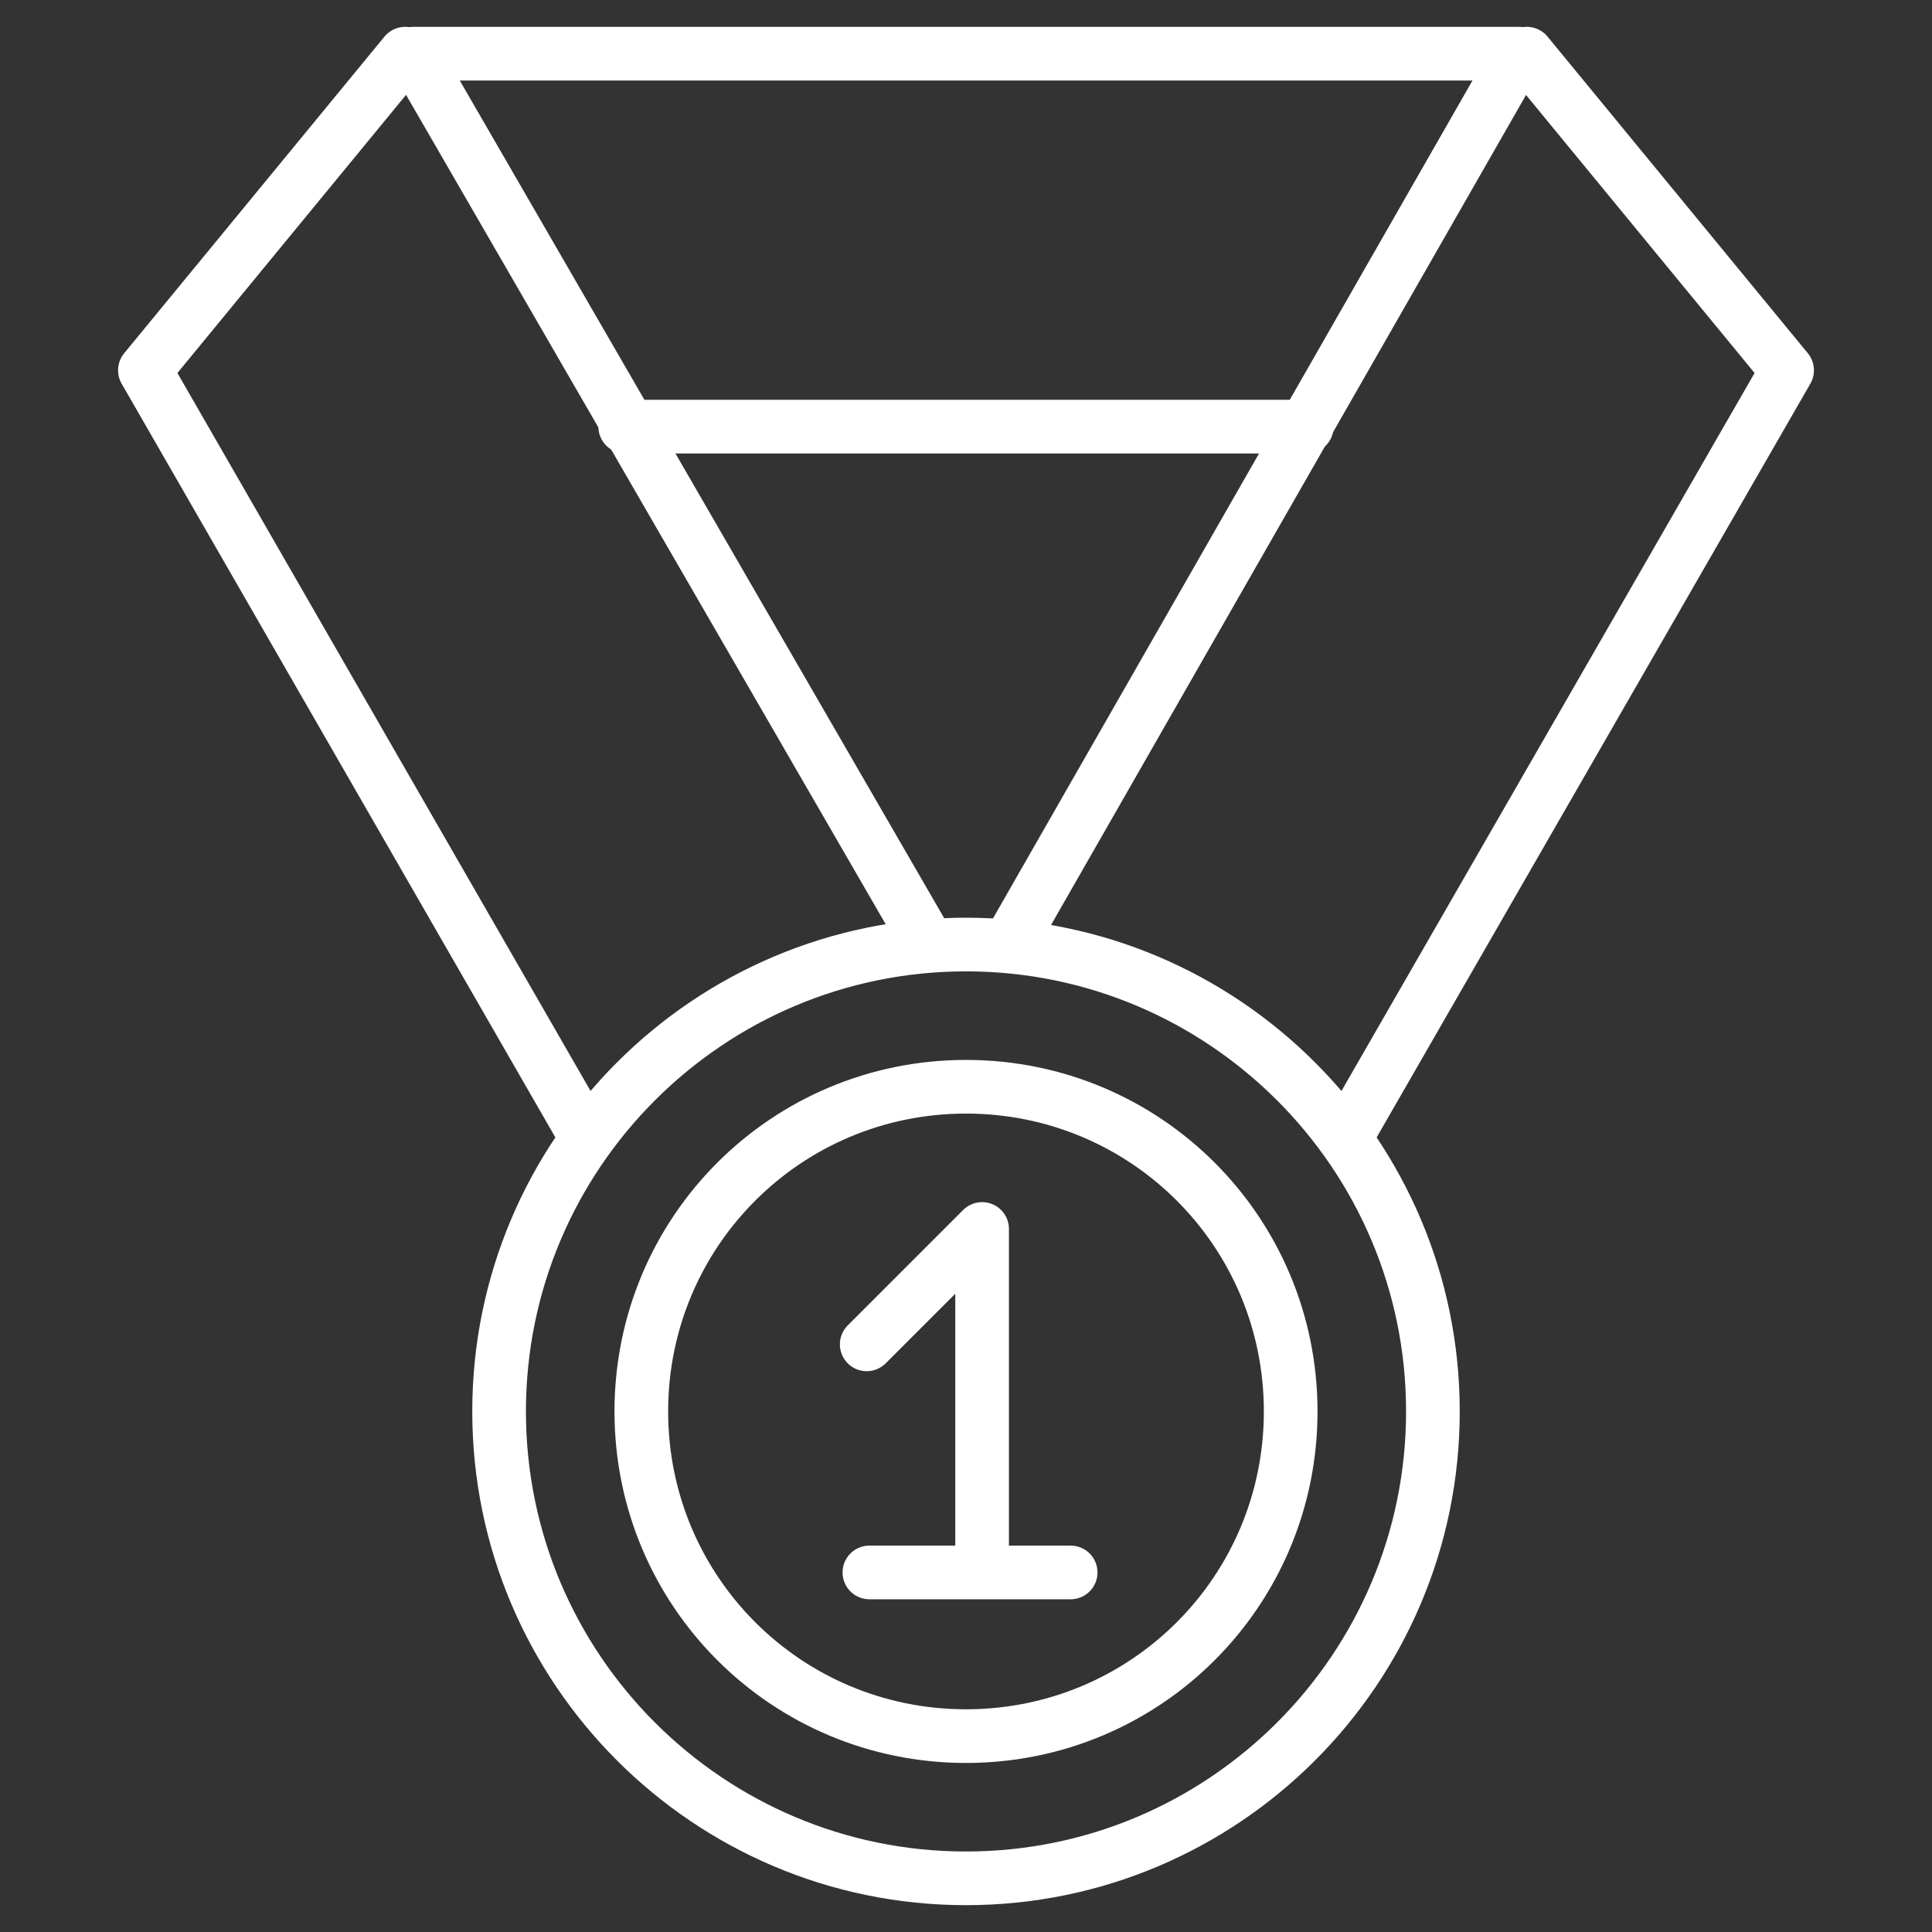
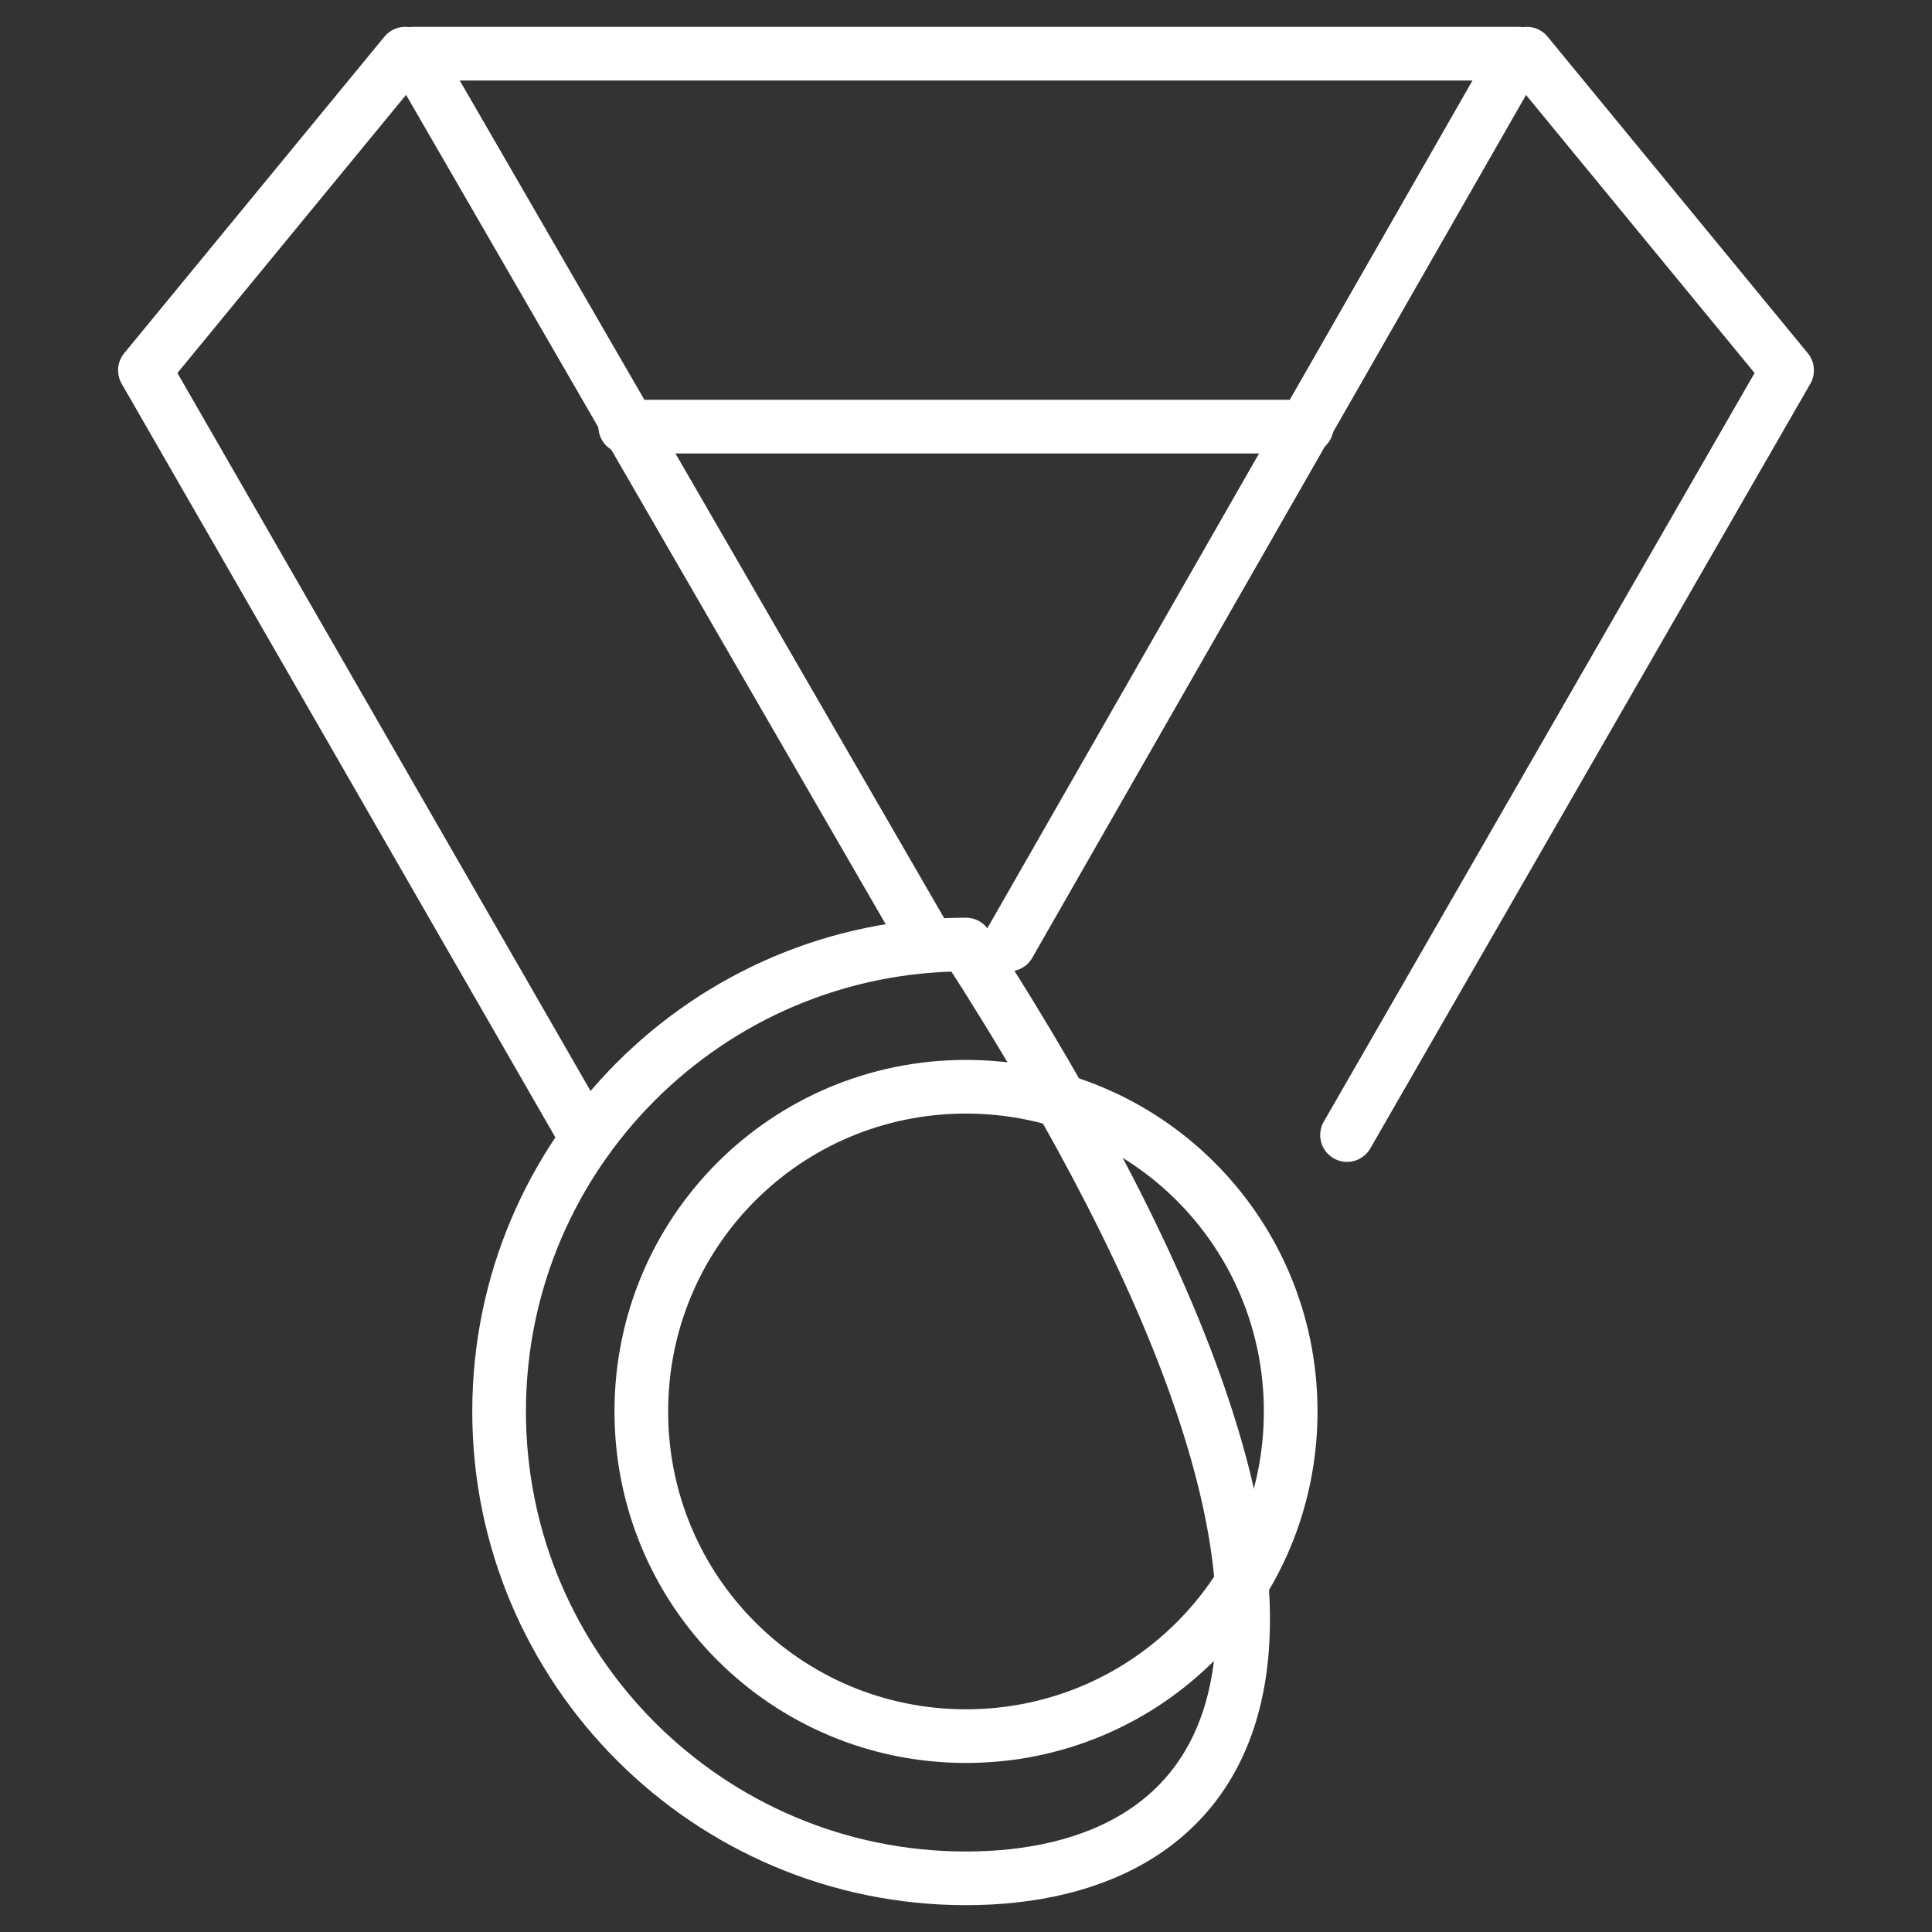
<svg xmlns="http://www.w3.org/2000/svg" id="Calque_1" x="0px" y="0px" viewBox="0 0 72 72" style="enable-background:new 0 0 72 72;" xml:space="preserve">
  <rect x="0" y="0" width="72" height="72" fill="#333333" stroke="none" />
  <style type="text/css"> .st0{fill:none;stroke:#FFFFFF;stroke-width:2;stroke-linecap:round;stroke-linejoin:round;stroke-miterlimit:22.926;} </style>
  <g>
-     <path class="st0" d="M36,35.2c9.6,0,17.4,7.8,17.4,17.4C53.4,62.2,45.6,70,36,70s-17.4-7.8-17.4-17.4C18.6,43,26.4,35.2,36,35.2 L36,35.2z" />
+     <path class="st0" d="M36,35.2C53.4,62.2,45.6,70,36,70s-17.4-7.8-17.4-17.4C18.6,43,26.4,35.2,36,35.2 L36,35.2z" />
    <polyline class="st0" points="34.6,35.2 15.4,2 56.6,2 37.6,35.2 " />
    <line class="st0" x1="23.3" y1="15.9" x2="48.7" y2="15.9" />
    <polyline class="st0" points="15.1,2 5.4,13.8 21.8,42.3 " />
    <polyline class="st0" points="56.9,2 66.6,13.8 50.2,42.3 " />
    <path class="st0" d="M36,40.5c6.7,0,12.1,5.4,12.1,12.1c0,6.7-5.4,12.1-12.1,12.1c-6.7,0-12.1-5.4-12.1-12.1 C23.9,45.9,29.3,40.5,36,40.5L36,40.5z" />
-     <polyline class="st0" points="32.3,50.1 36.6,45.8 36.6,57.9 " />
-     <line class="st0" x1="32.4" y1="58.6" x2="39.9" y2="58.6" />
  </g>
</svg>